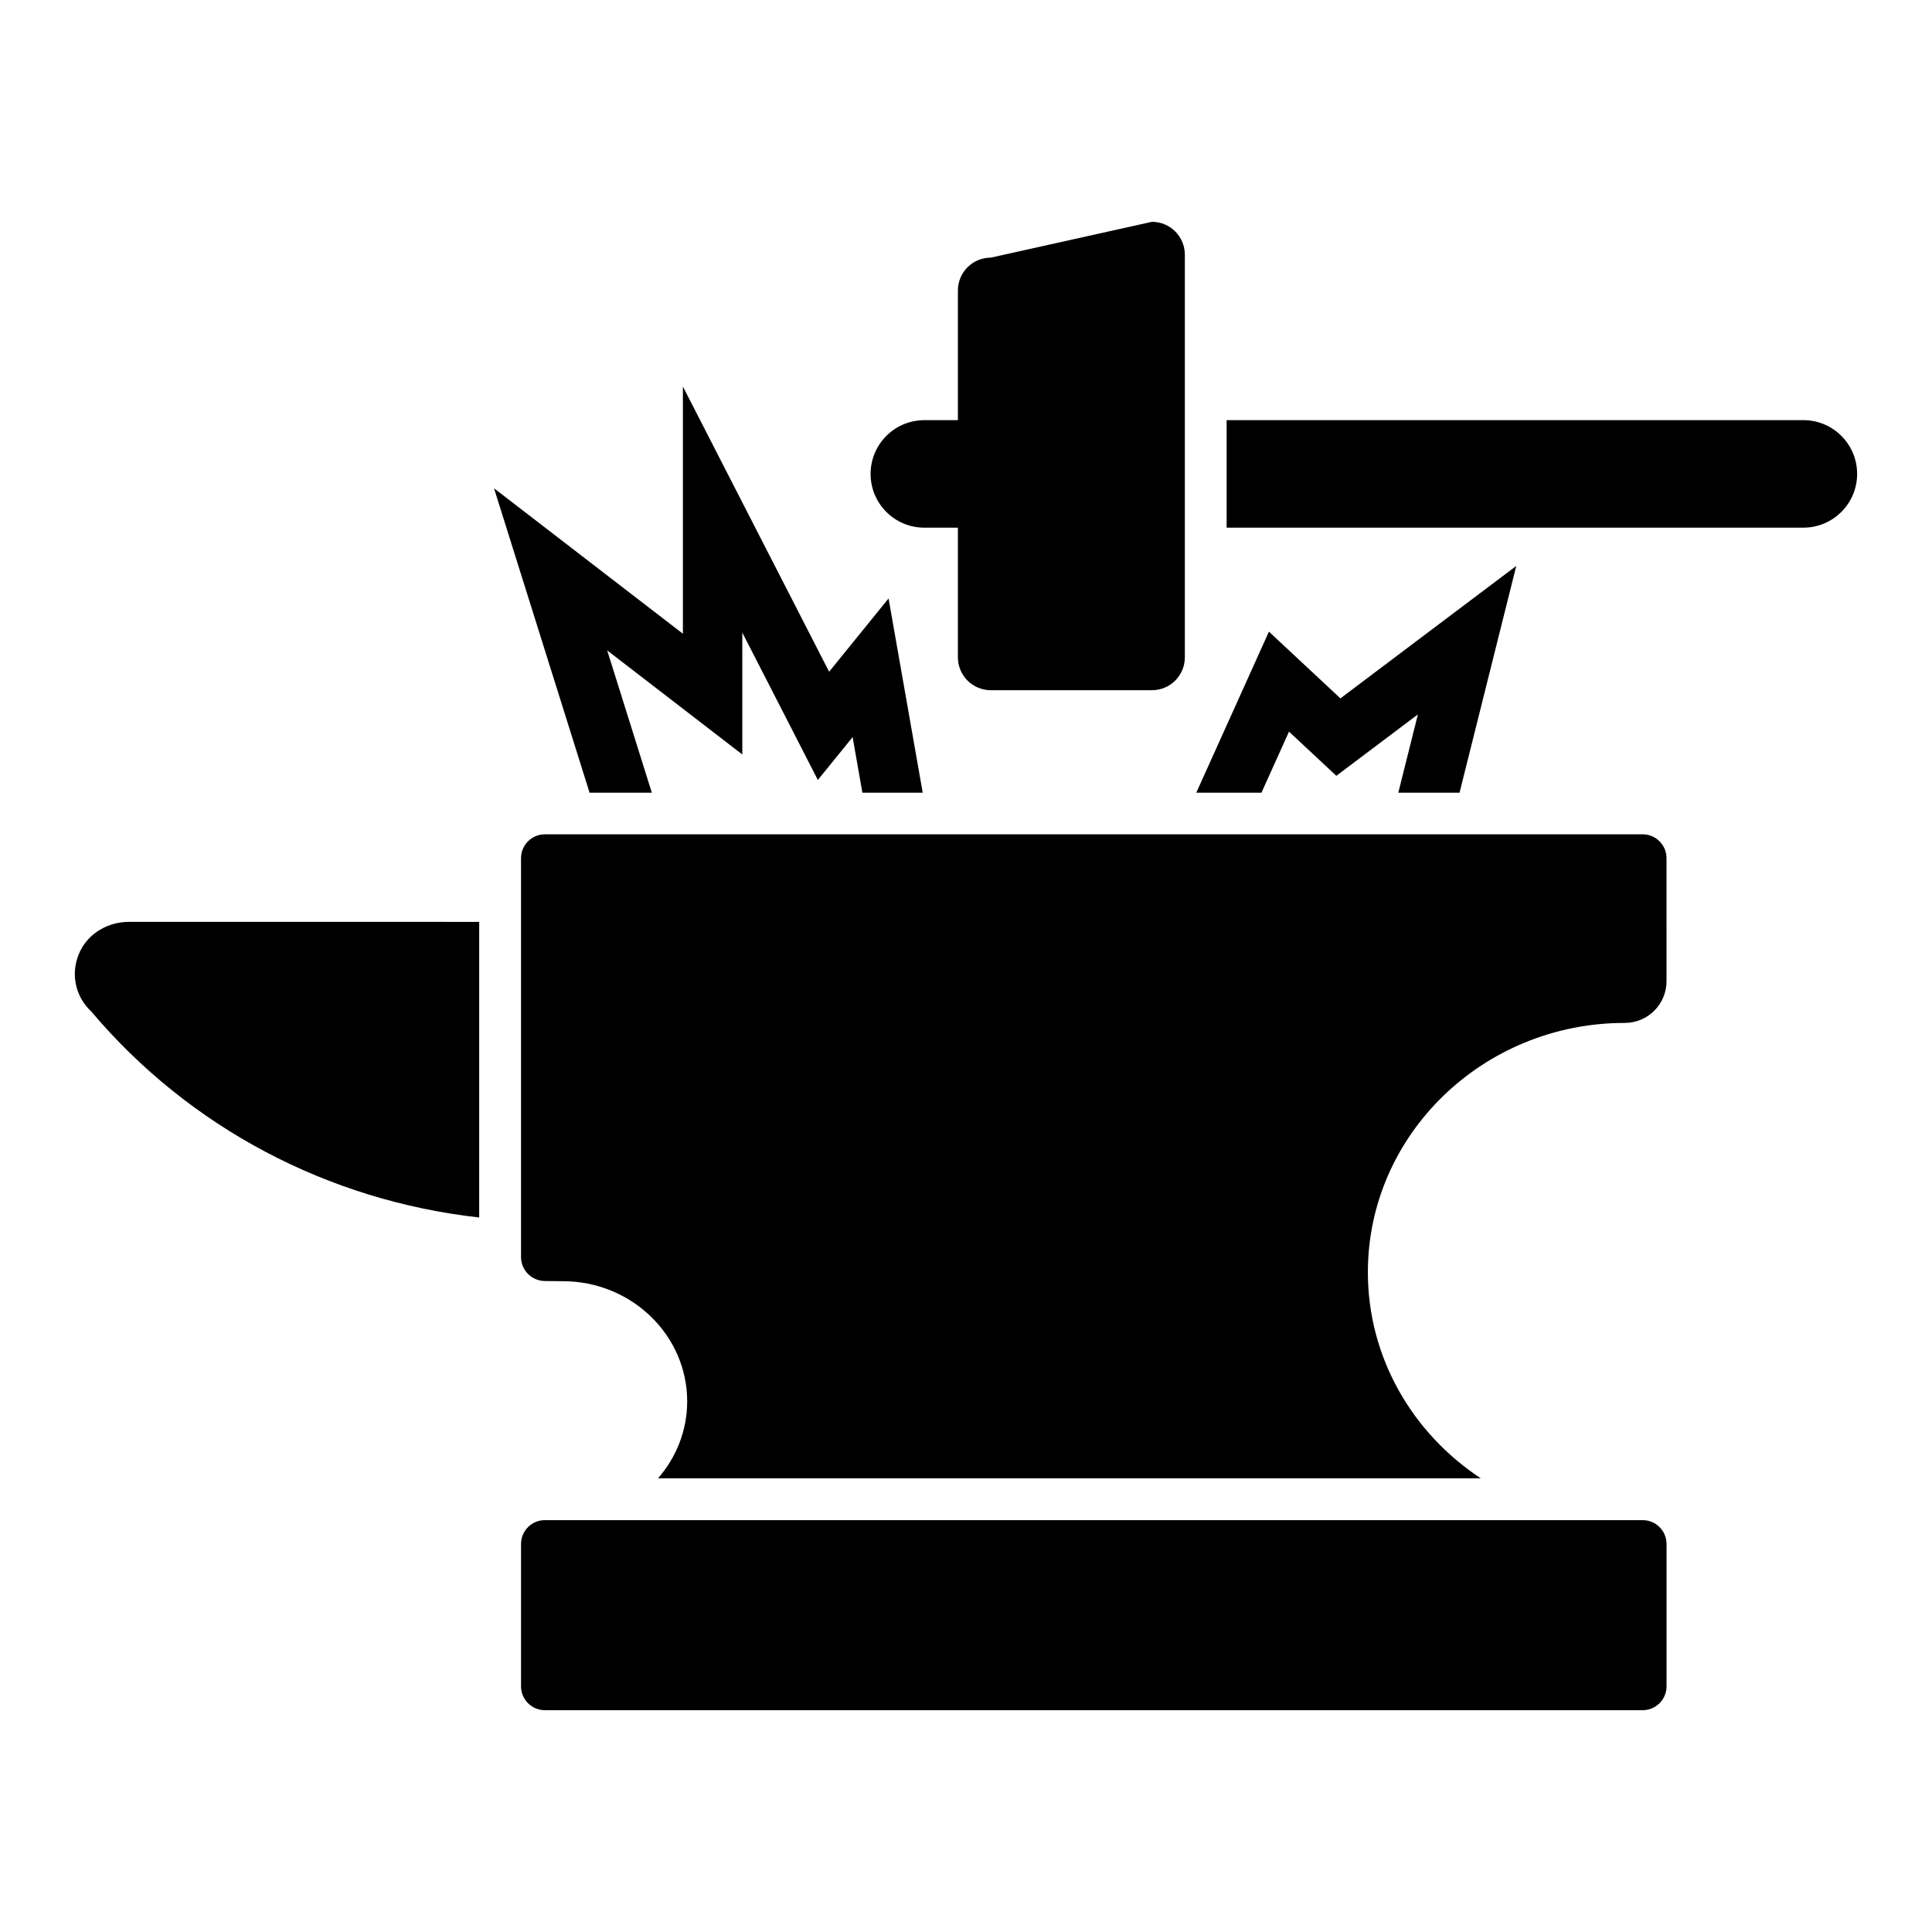
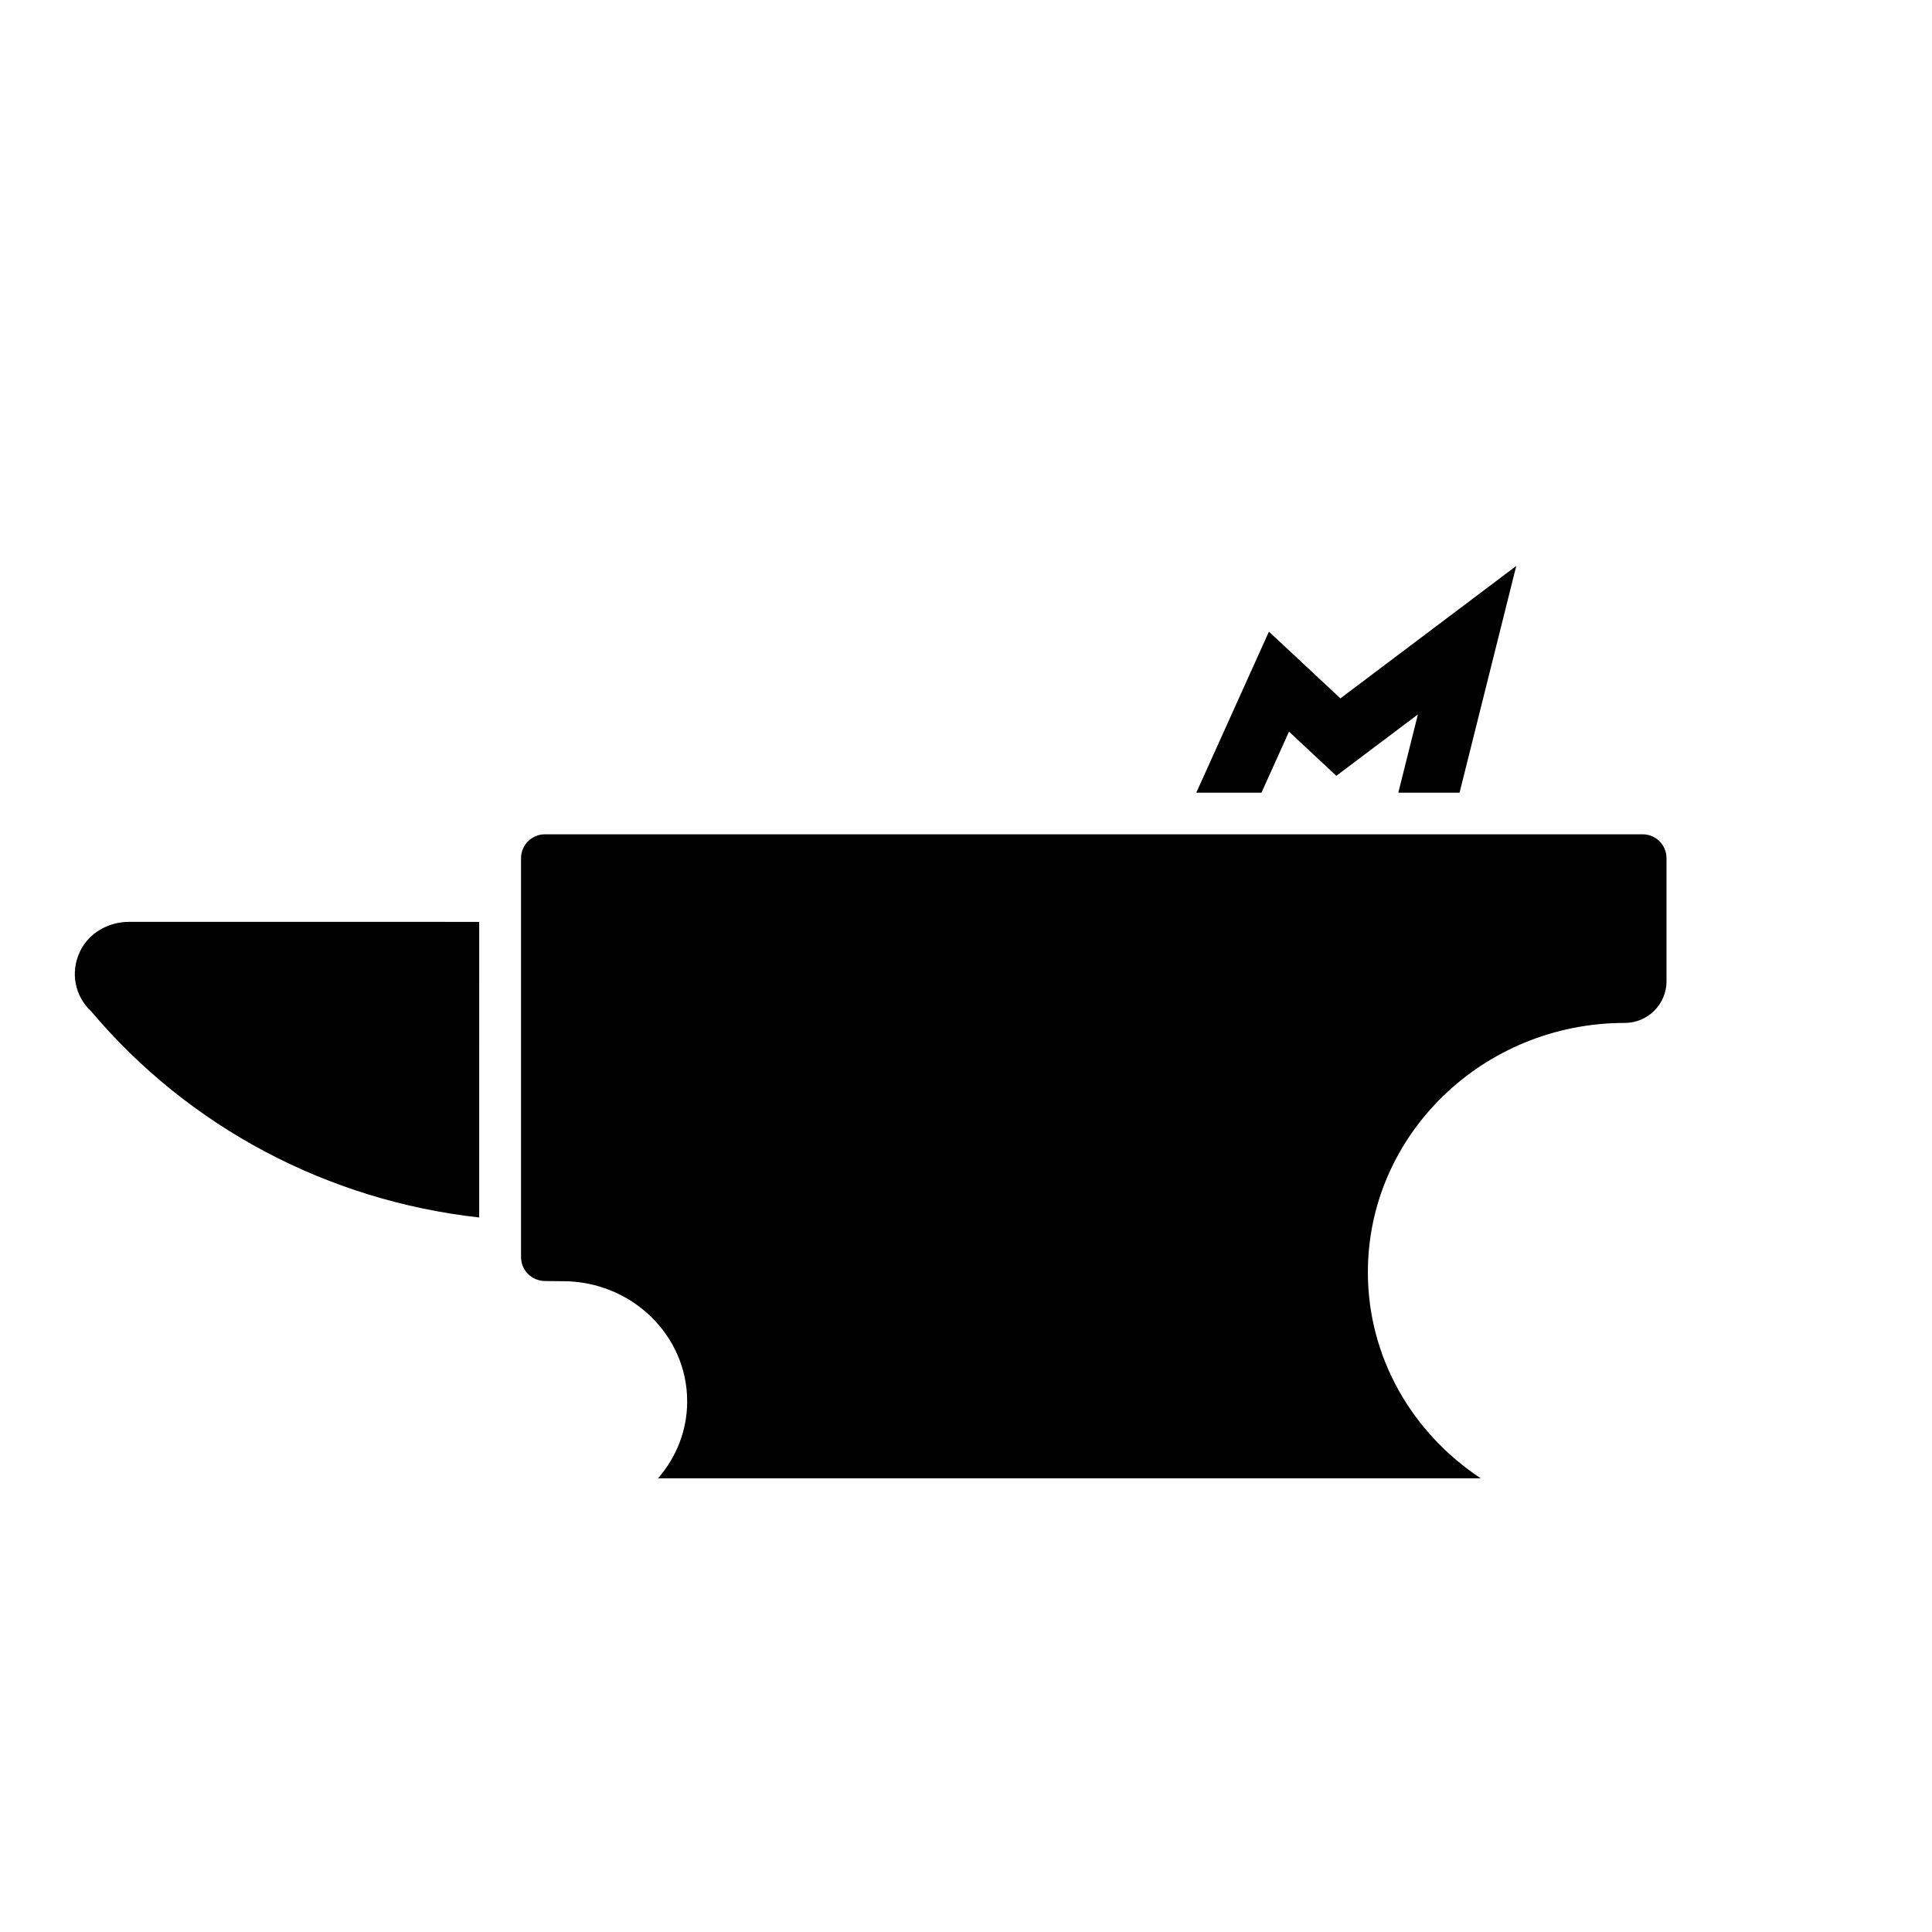
<svg xmlns="http://www.w3.org/2000/svg" fill="#000000" width="800px" height="800px" version="1.1" viewBox="144 144 512 512">
  <g>
-     <path d="m288.41 546.85c-3.5 0-6.332 2.832-6.332 6.332v37.703c0 3.5 2.832 6.332 6.332 6.332h290.91c3.5 0 6.332-2.832 6.332-6.332v-37.703c0-3.5-2.832-6.332-6.332-6.332z" />
    <path d="m579.32 365.1h-290.91c-3.5 0-6.332 2.832-6.332 6.332v105.71c0 3.465 2.781 6.266 6.242 6.34 1.422 0.031 2.84 0.047 4.266 0.047h0.57c18.172 0 32.957 14.277 32.957 31.848 0 7.758-2.914 14.863-7.715 20.387h218.01c-18.016-11.895-29.906-31.902-29.906-54.609 0-36.438 30.52-66.07 68.066-66.07 6.109 0 11.082-4.938 11.082-11.082l-0.004-32.574c0.004-3.5-2.832-6.332-6.328-6.332z" />
    <path d="m262.05 388.31v-0.008h-83.879c-5.434 0-10.617 2.918-12.961 7.824-2.676 5.602-1.355 11.918 3.019 15.973 25.988 30.766 62.707 50.074 102.76 54.547l0.004-78.336z" />
-     <path d="m621.91 255.34h-152.84v28.492h152.84c7.867 0 14.246-6.379 14.246-14.246 0-7.863-6.379-14.246-14.246-14.246z" />
-     <path d="m449.29 202.78-42.73 9.496c-4.809 0-8.707 3.898-8.707 8.707v34.363h-8.891c-7.867 0-14.246 6.379-14.246 14.246 0 7.867 6.379 14.246 14.246 14.246h8.891v34.363c0 4.809 3.898 8.707 8.707 8.707h42.73c4.809 0 8.707-3.898 8.707-8.707v-106.71c0-4.805-3.898-8.707-8.707-8.707z" />
-     <path d="m304.91 316.36 35.809 27.582v-32.297l20.02 39.051 9.215-11.359 2.586 14.727h15.988l-9.051-51.465-15.75 19.418-38.75-75.586v65.512l-50.055-38.543 25.32 80.664h16.5z" />
    <path d="m485.6 337.89 12.543 11.707 21.617-16.273-5.195 20.742h16.23l15.031-60.086-46.602 35.094-18.945-17.684-19.25 42.676h17.273z" />
  </g>
</svg>